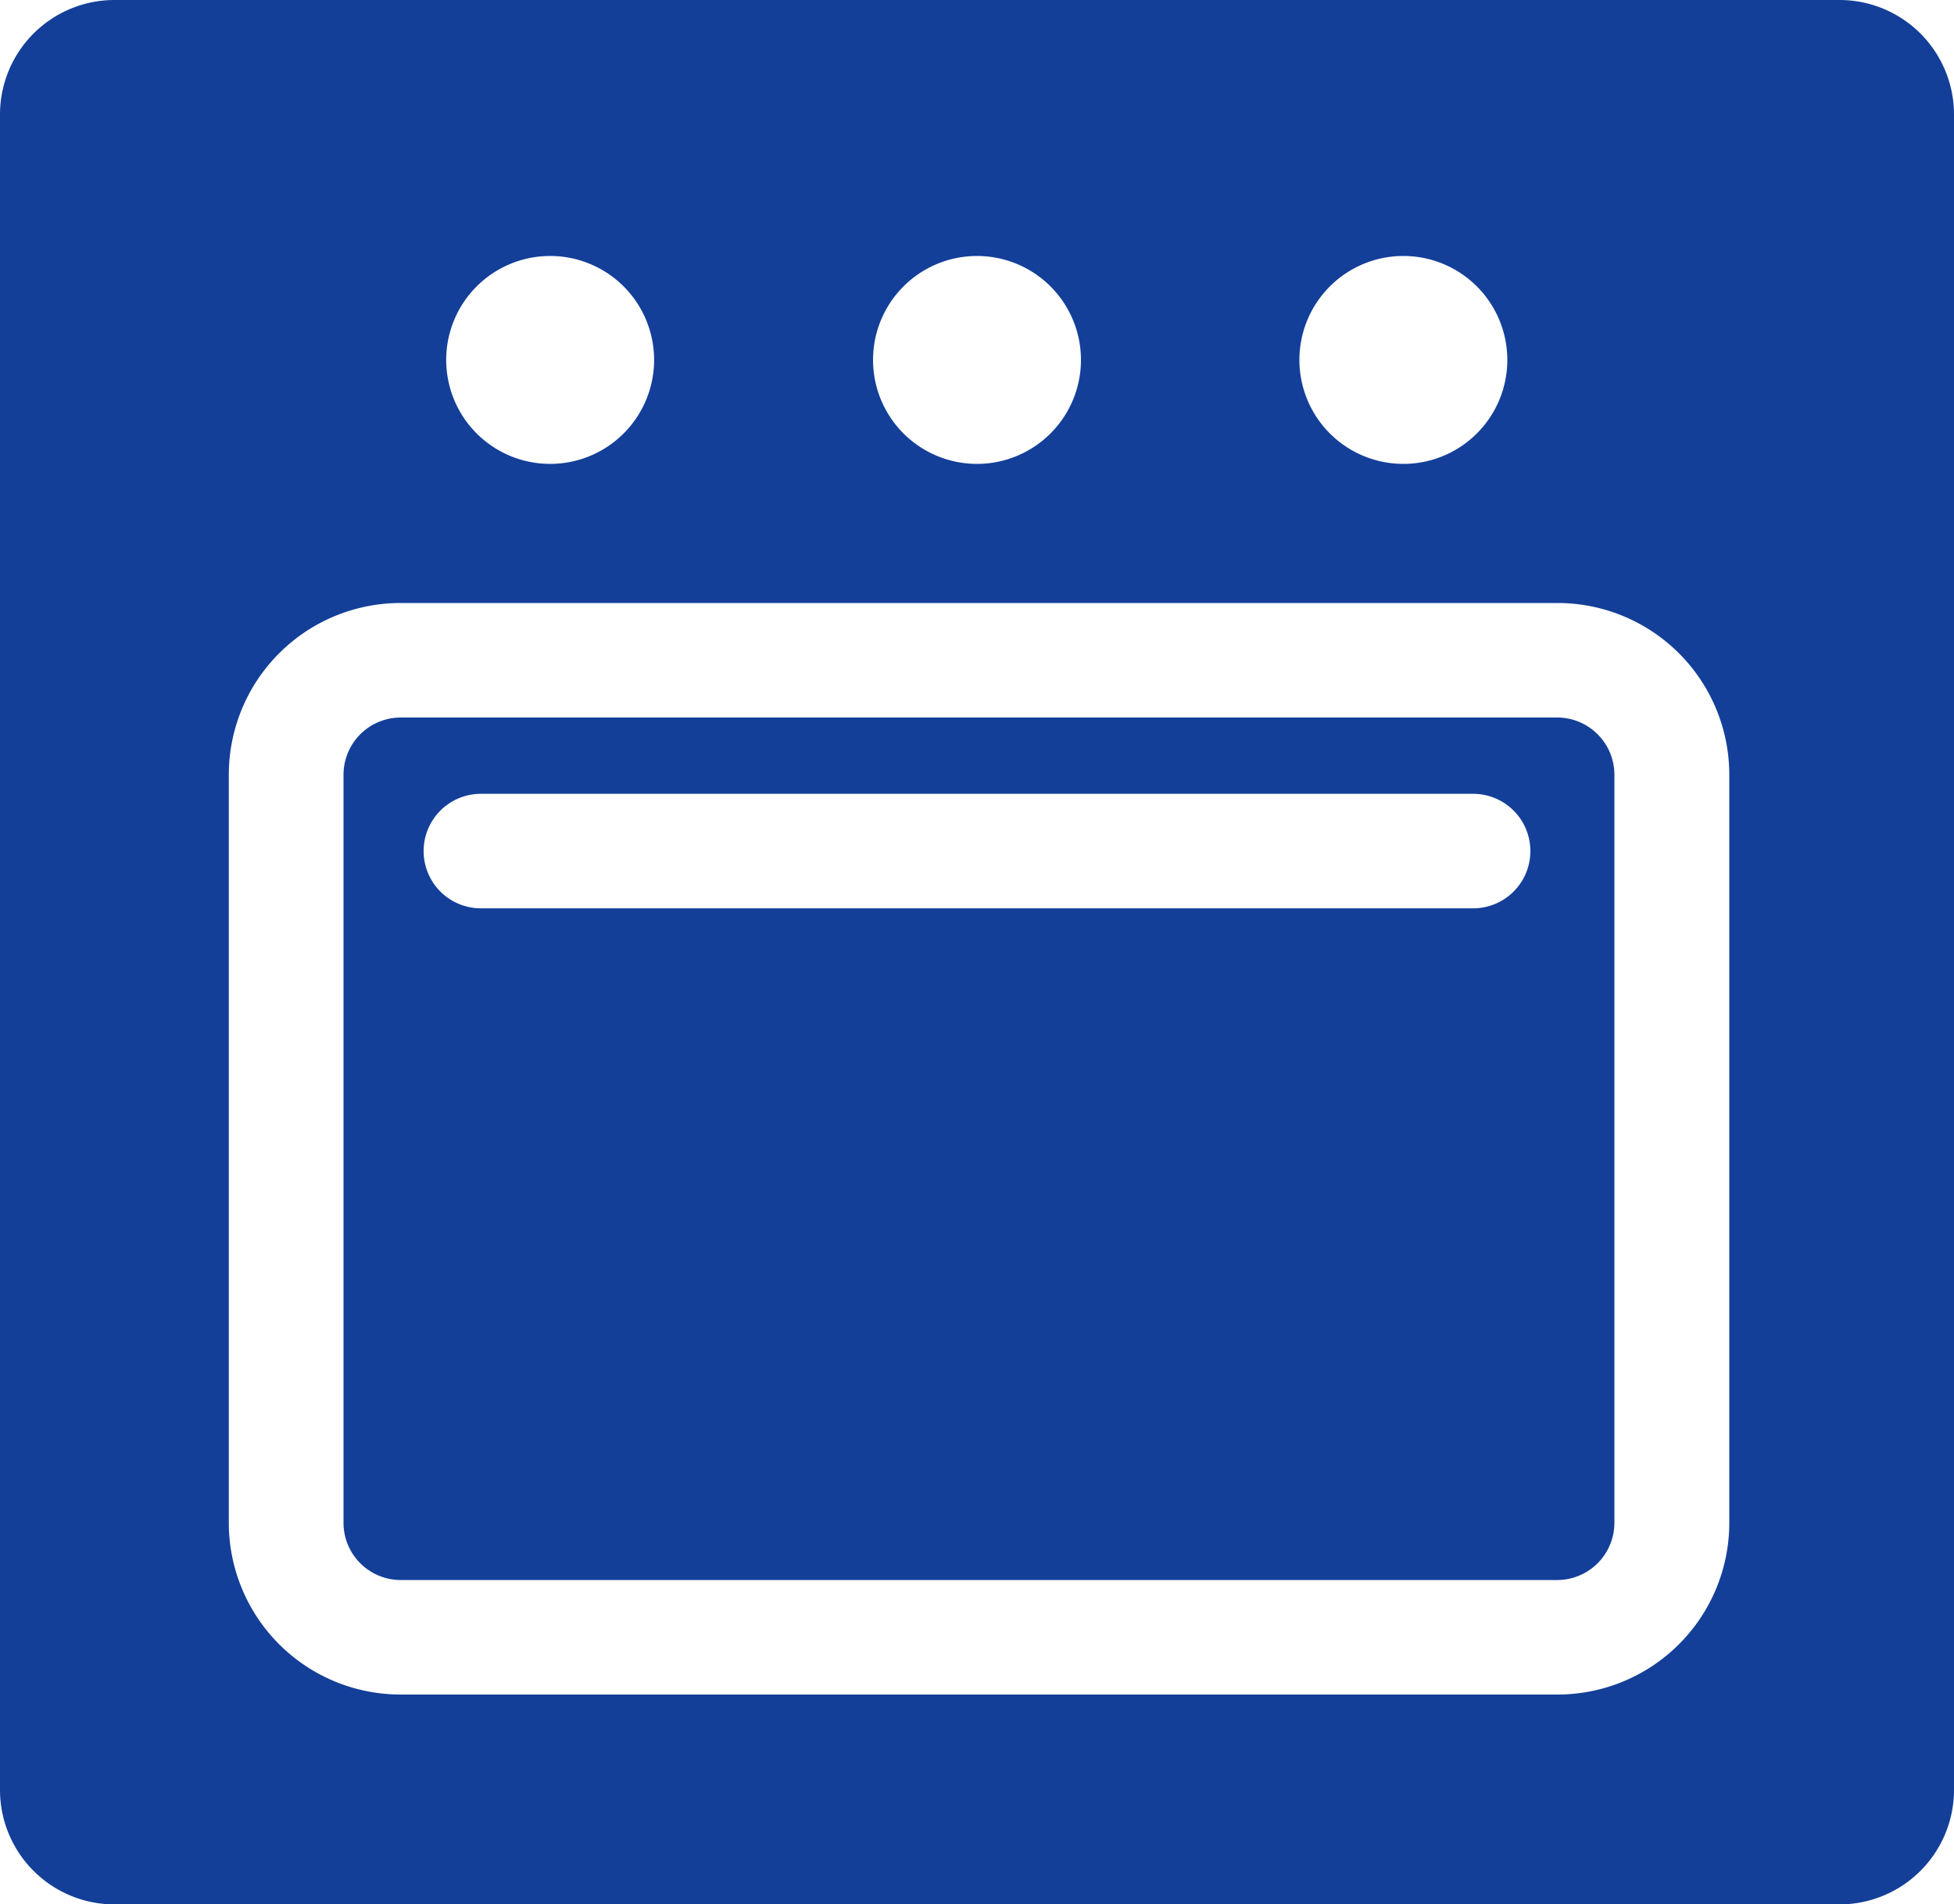
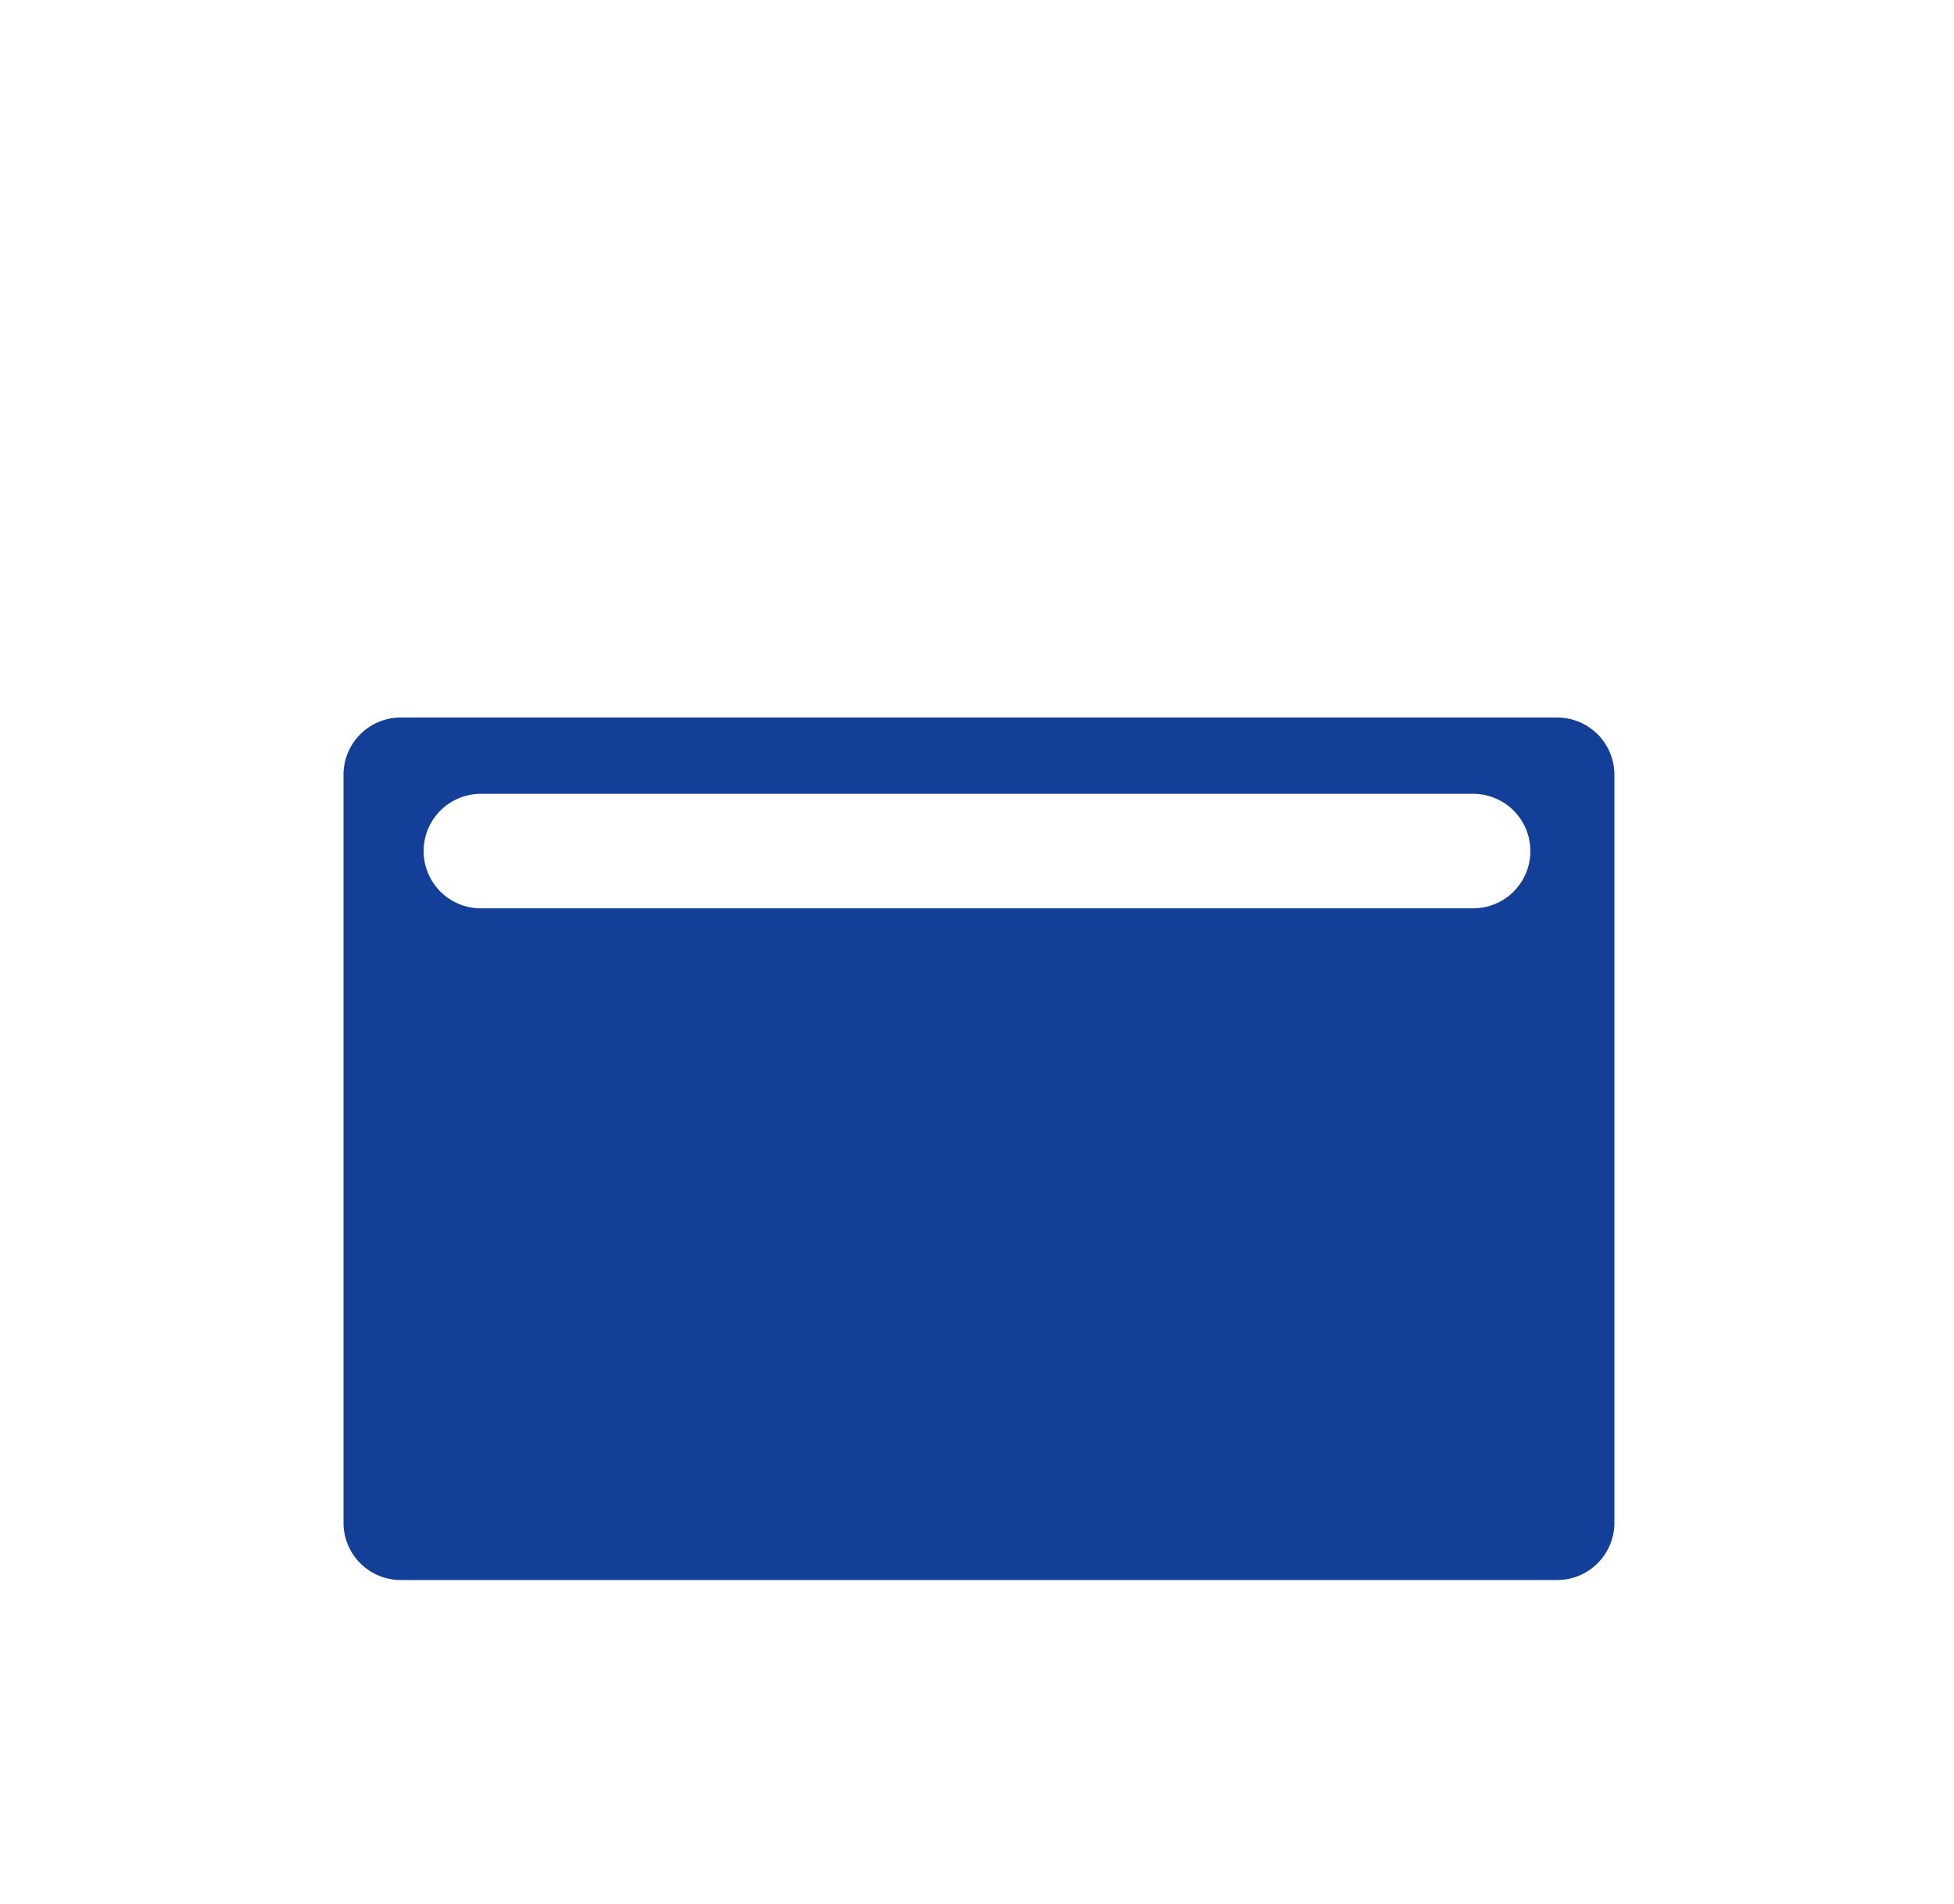
<svg xmlns="http://www.w3.org/2000/svg" width="20" height="19.492" viewBox="0 0 20 19.492">
  <g id="oven" transform="translate(0 -6.5)">
    <g id="Group_463" data-name="Group 463" transform="translate(3.516 13.844)">
      <g id="Group_462" data-name="Group 462">
        <path id="Path_65" data-name="Path 65" d="M102.422,194.5H90.586a.586.586,0,0,0-.586.586v7.656a.586.586,0,0,0,.586.586h11.836a.586.586,0,0,0,.586-.586v-7.656A.586.586,0,0,0,102.422,194.5Zm-.859,1.953H91.406a.586.586,0,1,1,0-1.172h10.156a.586.586,0,1,1,0,1.172Z" transform="translate(-90 -194.5)" fill="#133f99" />
      </g>
    </g>
    <g id="Group_465" data-name="Group 465" transform="translate(0 6.5)">
      <g id="Group_464" data-name="Group 464" transform="translate(0 0)">
-         <path id="Path_66" data-name="Path 66" d="M18.828,6.5H1.172A1.172,1.172,0,0,0,0,7.672V24.82a1.172,1.172,0,0,0,1.172,1.172H18.828A1.172,1.172,0,0,0,20,24.82V7.672A1.172,1.172,0,0,0,18.828,6.5ZM14.369,9.12A1.064,1.064,0,1,1,13.3,10.184,1.064,1.064,0,0,1,14.369,9.12ZM10,9.12a1.064,1.064,0,1,1-1.064,1.064A1.064,1.064,0,0,1,10,9.12Zm-4.369,0a1.064,1.064,0,1,1-1.064,1.064A1.064,1.064,0,0,1,5.631,9.12ZM17.7,22.086a1.758,1.758,0,0,1-1.758,1.758H4.1a1.758,1.758,0,0,1-1.758-1.758V14.43A1.758,1.758,0,0,1,4.1,12.672H15.938A1.758,1.758,0,0,1,17.7,14.43Z" transform="translate(0 -6.5)" fill="#133f99" />
-       </g>
+         </g>
    </g>
  </g>
</svg>